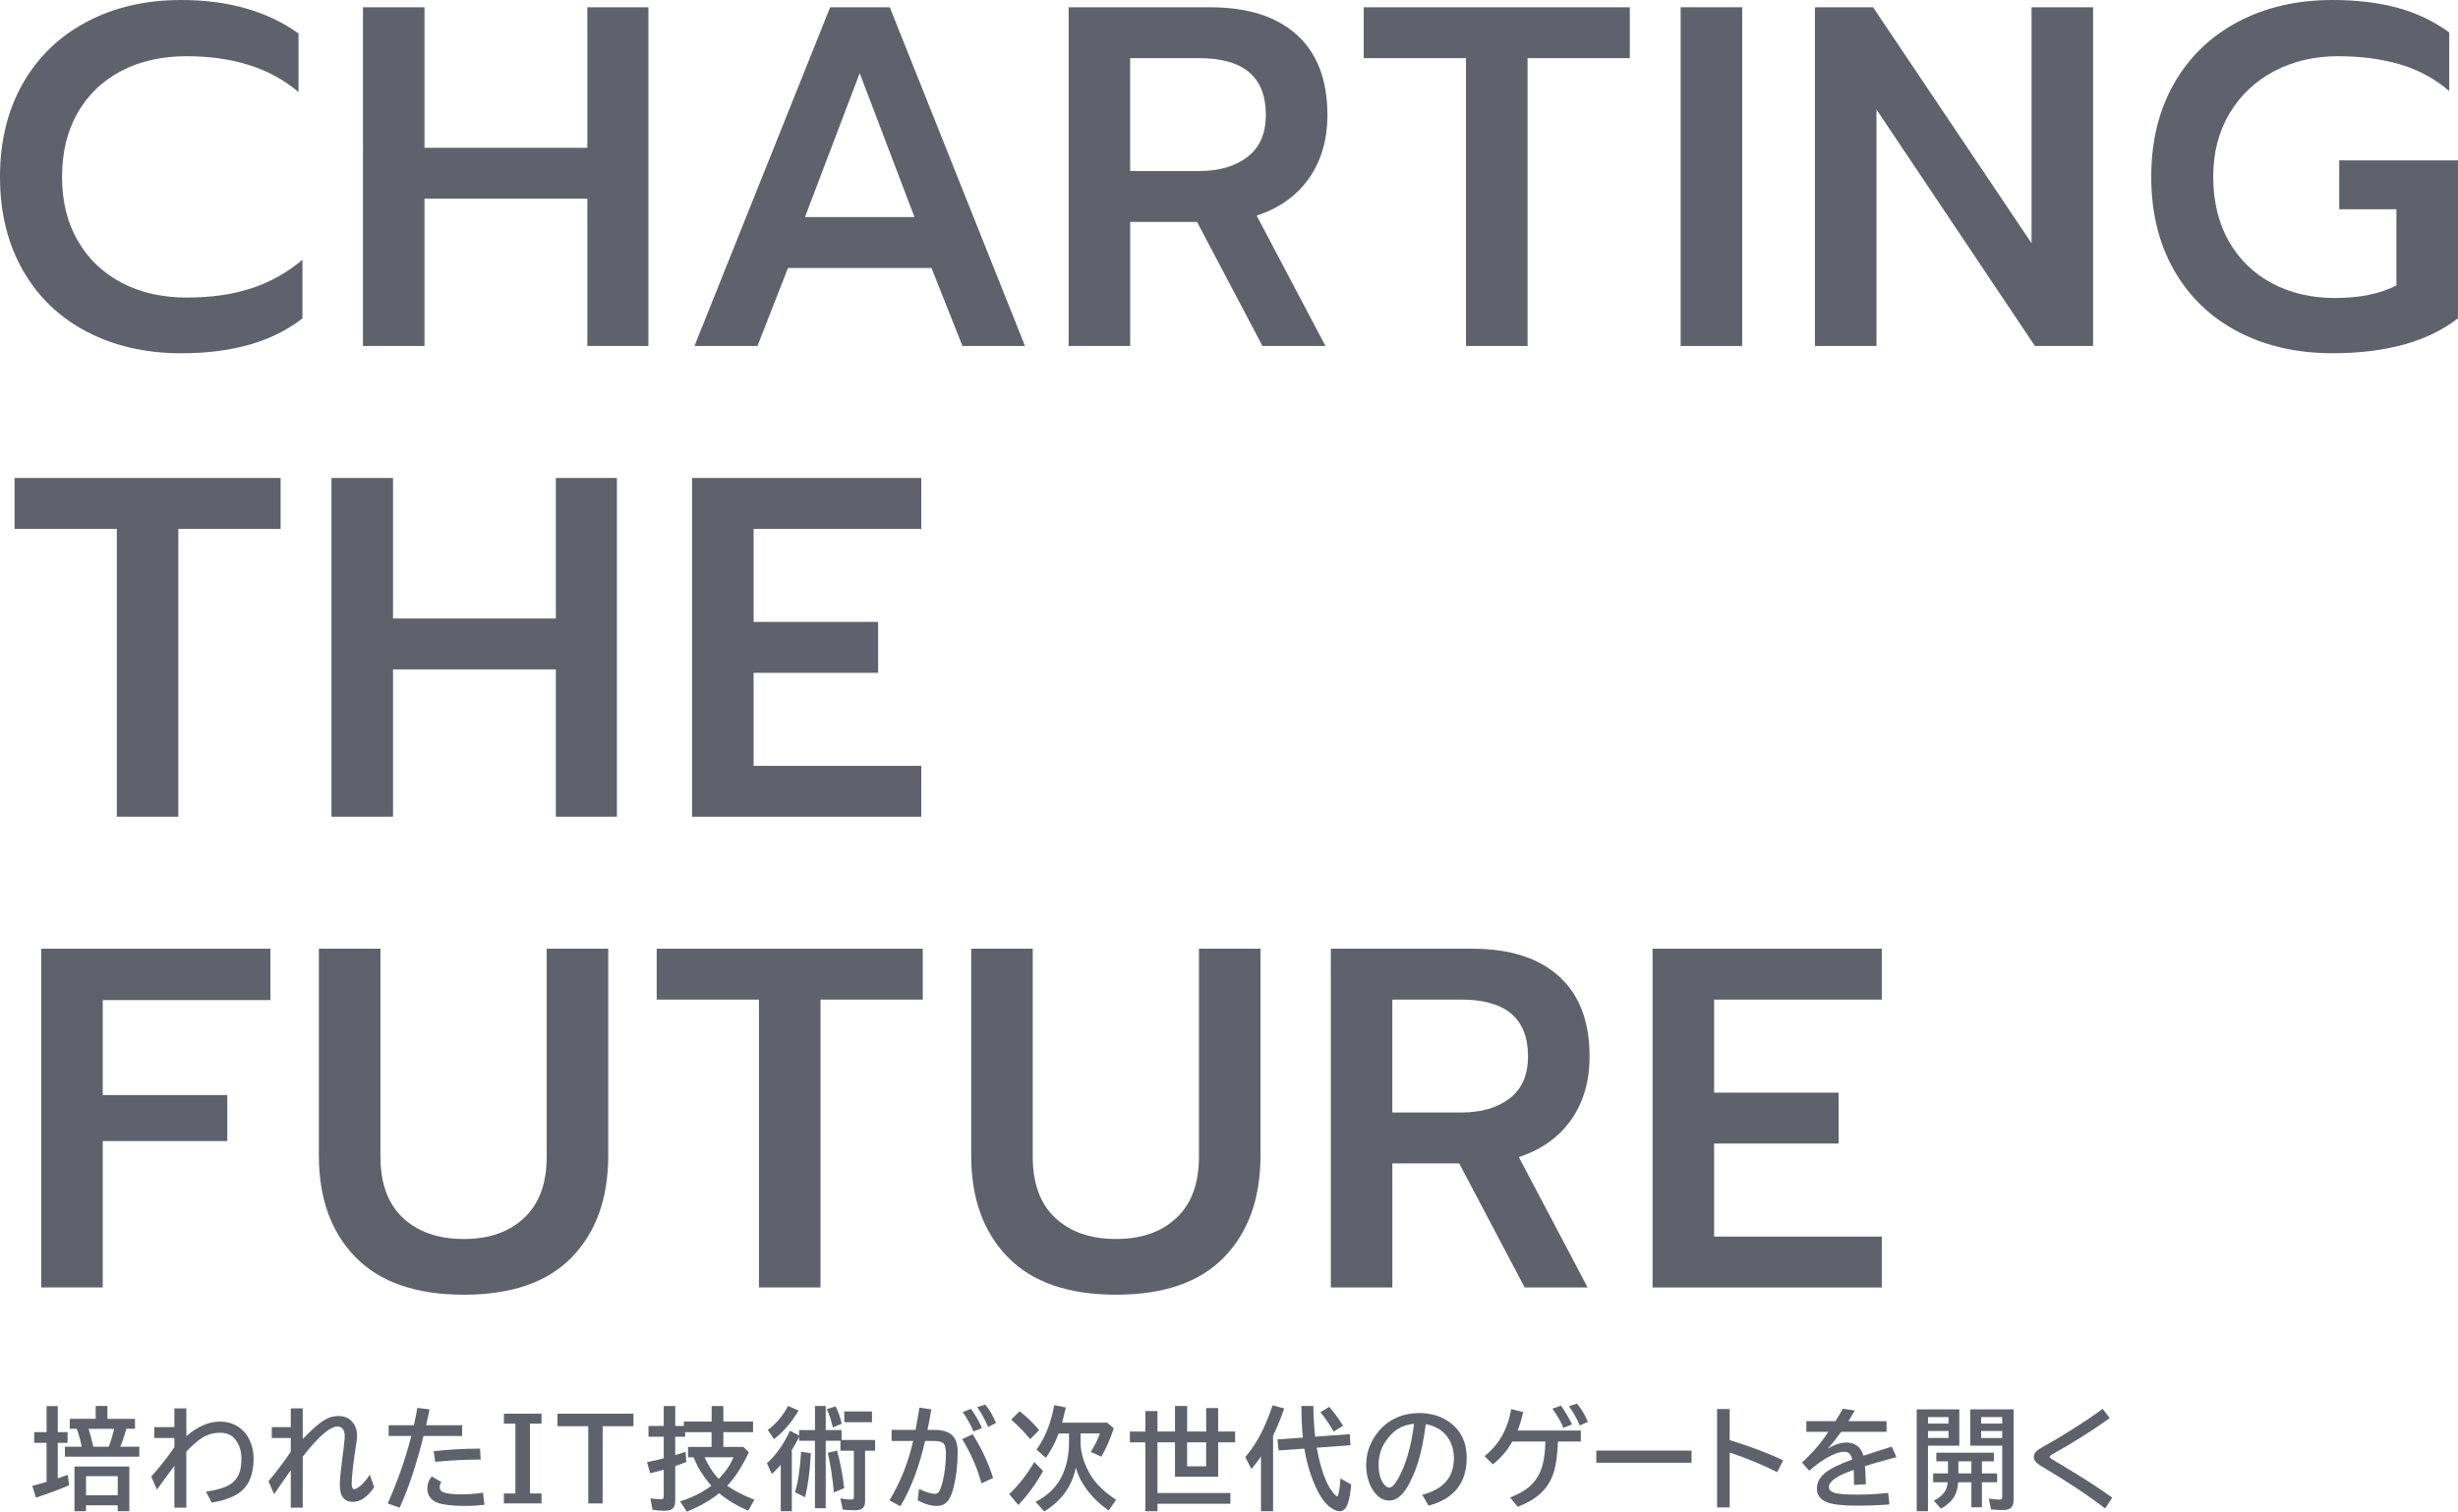
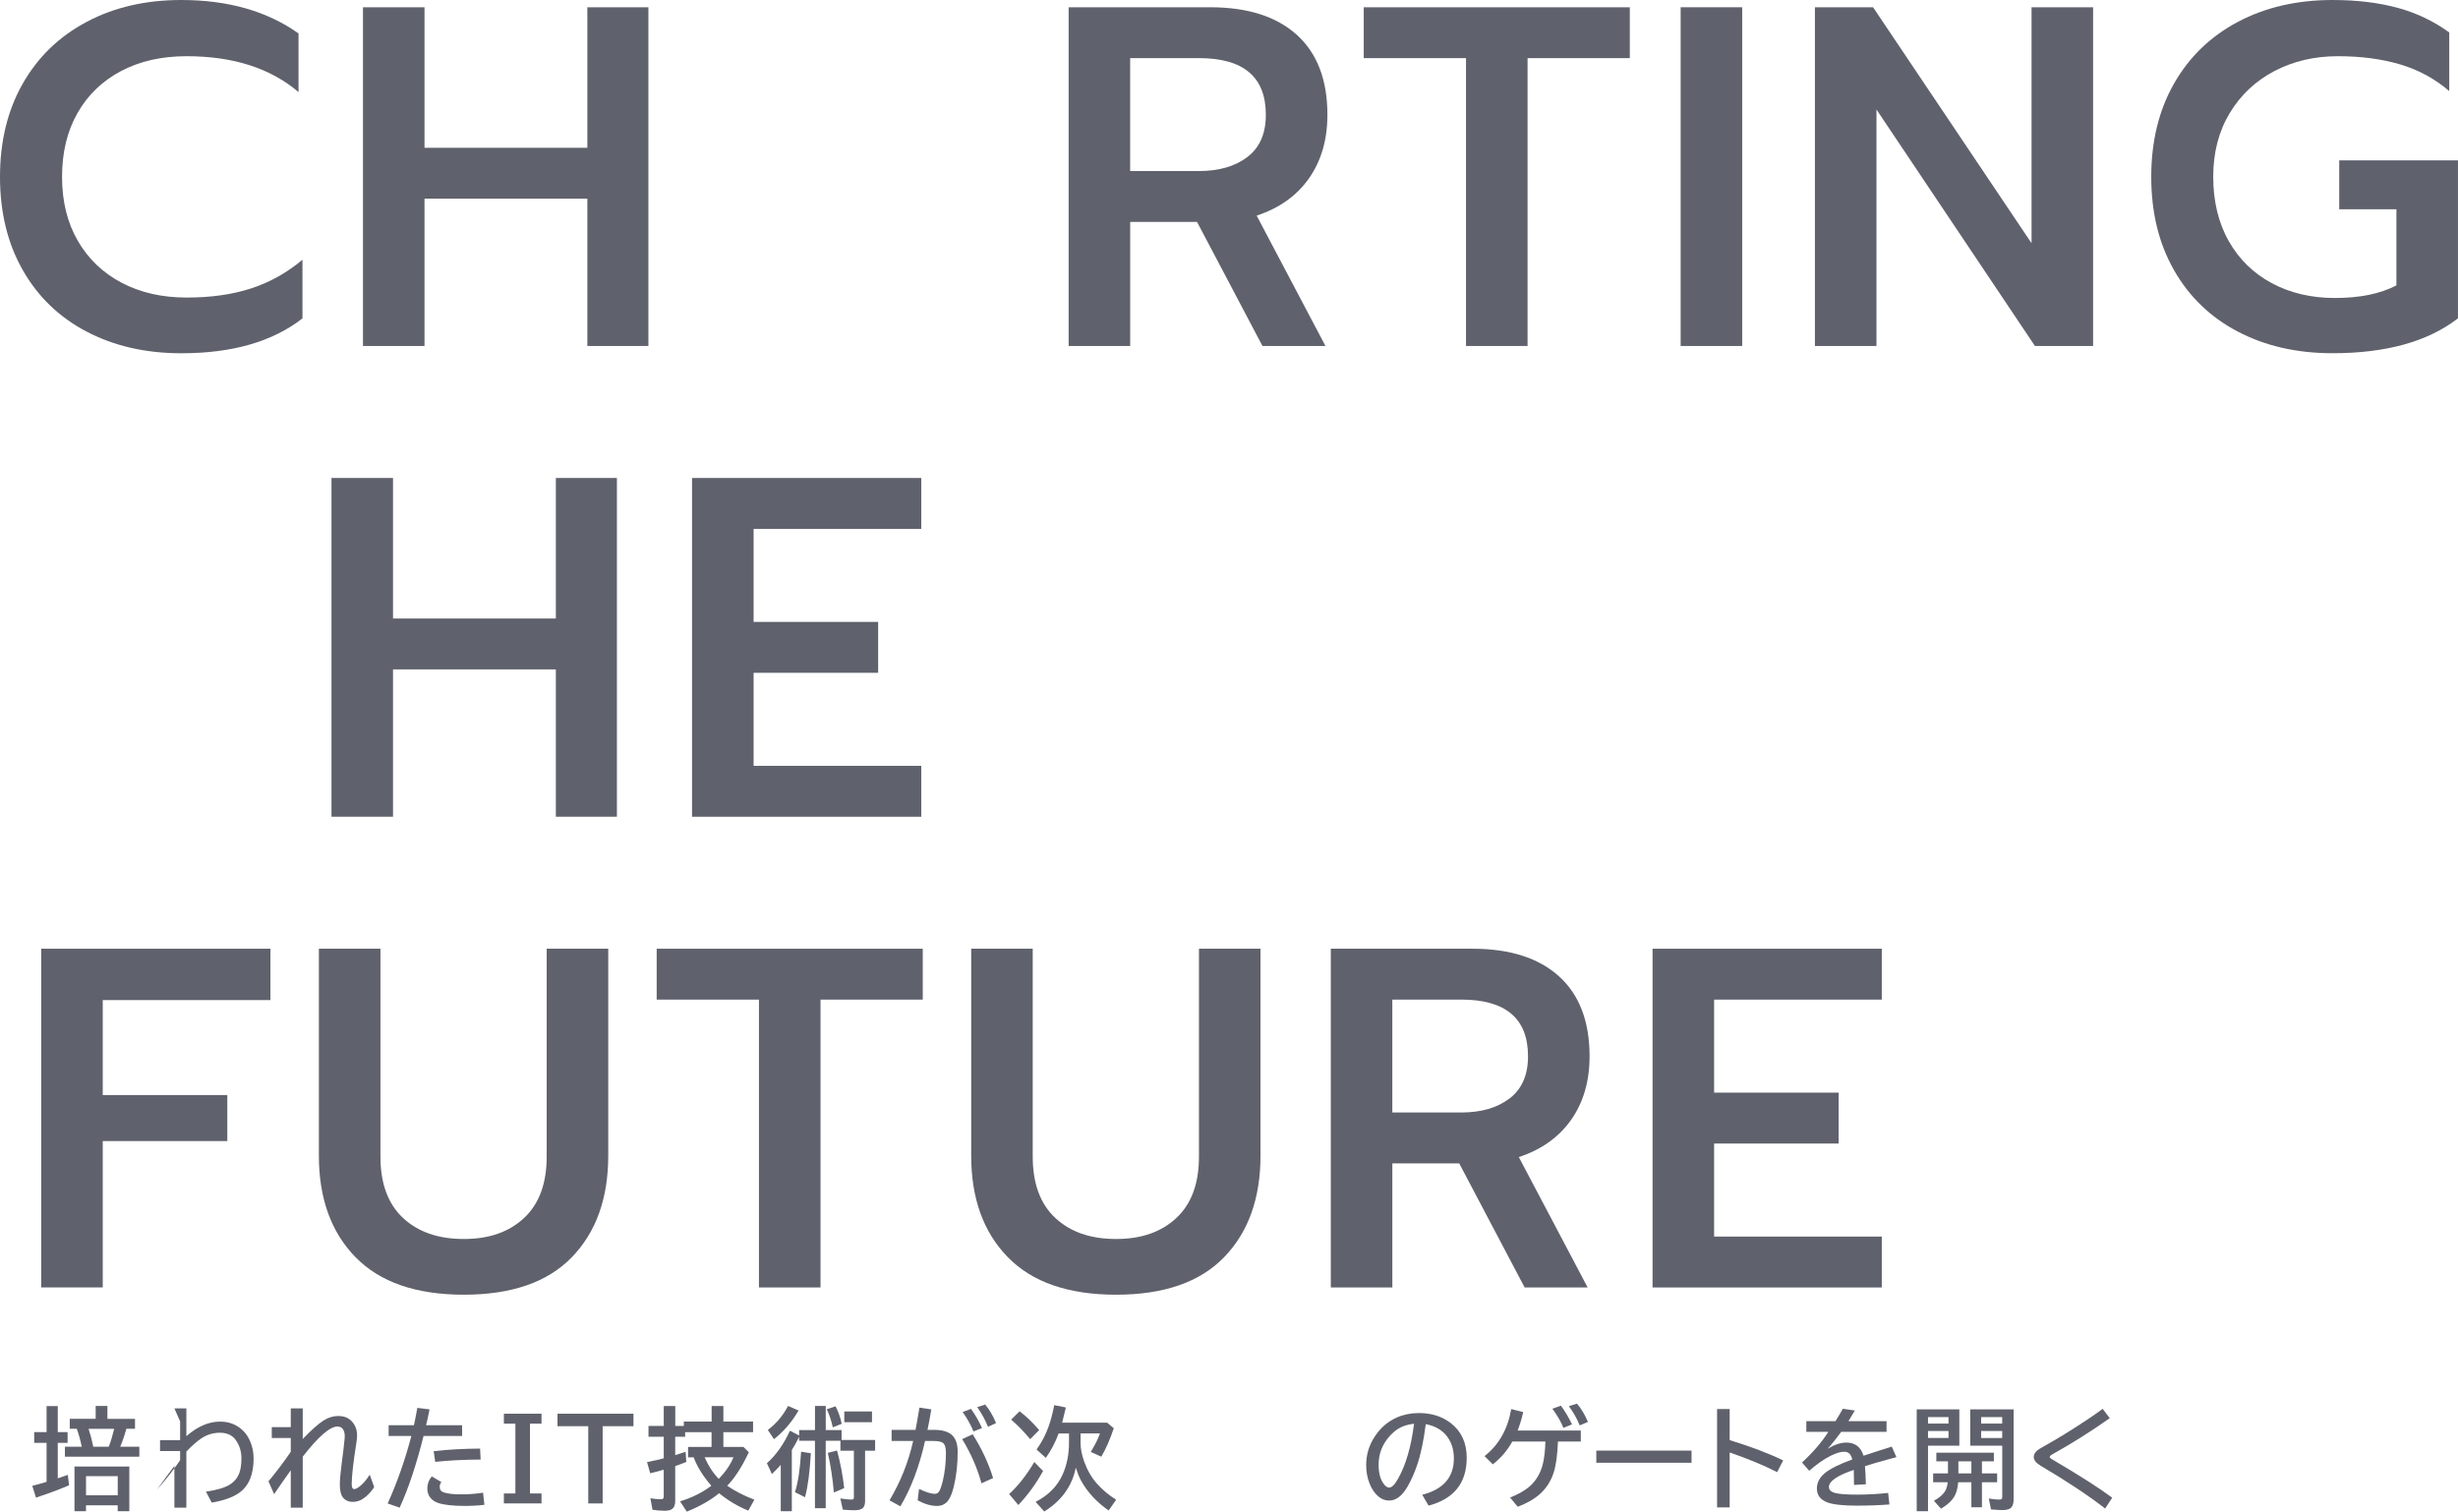
<svg xmlns="http://www.w3.org/2000/svg" id="_レイヤー_2" width="887.59" height="545.92" viewBox="0 0 887.59 545.92">
  <g id="design">
    <g>
      <path d="M16.82,517.19v-9.39h4.04v9.39h3.55v3.89h-3.55v12.81c1.58-.53,2.79-.95,3.63-1.25l.45,3.75c-3.83,1.64-7.81,3.12-11.95,4.45l-1.33-4.24c2.03-.52,3.75-1,5.16-1.45v-14.08h-4.47v-3.89h4.47Zm21.97-4.79h9.96v3.59h-3.12c-.66,2.4-1.4,4.56-2.21,6.48h6.89v3.59H23.44v-3.59h6.09c-.51-2.42-1.11-4.58-1.8-6.48h-2.54v-3.59h9.36v-4.65h4.24v4.65Zm7.91,17.23v16.13h-4.2v-2.13h-11.45v2.13h-4.16v-16.13h19.8Zm-15.64,3.48v6.89h11.45v-6.89h-11.45Zm.92-17.11c.62,1.84,1.19,4,1.7,6.48h5.59c.69-1.77,1.35-3.93,1.97-6.48h-9.26Z" fill="#5f626c" />
-       <path d="M62.98,508.63h4.32v10.04c4-3.52,8.06-5.27,12.19-5.27,3.35,0,6.15,1.14,8.42,3.42,.83,.83,1.55,1.87,2.15,3.11,1.02,2.12,1.52,4.38,1.52,6.78,0,5.81-1.73,9.94-5.2,12.4-2.32,1.64-5.62,2.82-9.92,3.54l-2.09-3.96c3.98-.56,6.91-1.44,8.77-2.64,1.52-.99,2.6-2.31,3.24-3.96,.53-1.43,.8-3.22,.8-5.37,0-2.62-.72-4.88-2.15-6.8-1.26-1.67-3.13-2.5-5.61-2.5s-4.75,.7-6.8,2.09c-1.59,1.08-3.37,2.65-5.33,4.71v20.27h-4.32v-15.08c-1.64,2.15-3.74,5-6.29,8.55l-2.07-4.71c3.19-3.57,5.98-7.1,8.36-10.61v-3.32h-7.25v-3.93h7.25v-6.76Z" fill="#5f626c" />
+       <path d="M62.98,508.63h4.32v10.04c4-3.52,8.06-5.27,12.19-5.27,3.35,0,6.15,1.14,8.42,3.42,.83,.83,1.55,1.87,2.15,3.11,1.02,2.12,1.52,4.38,1.52,6.78,0,5.81-1.73,9.94-5.2,12.4-2.32,1.64-5.62,2.82-9.92,3.54l-2.09-3.96c3.98-.56,6.91-1.44,8.77-2.64,1.52-.99,2.6-2.31,3.24-3.96,.53-1.43,.8-3.22,.8-5.37,0-2.62-.72-4.88-2.15-6.8-1.26-1.67-3.13-2.5-5.61-2.5s-4.75,.7-6.8,2.09c-1.59,1.08-3.37,2.65-5.33,4.71v20.27h-4.32v-15.08c-1.64,2.15-3.74,5-6.29,8.55c3.19-3.57,5.98-7.1,8.36-10.61v-3.32h-7.25v-3.93h7.25v-6.76Z" fill="#5f626c" />
      <path d="M105,508.63h4.32v11.04c3.1-3.22,5.58-5.42,7.44-6.62,1.73-1.12,3.53-1.68,5.39-1.68s3.38,.53,4.53,1.58c1.51,1.41,2.27,3.25,2.27,5.53,0,.6-.08,1.39-.23,2.38-1.15,7.28-1.72,12.32-1.72,15.12,0,1.2,.31,1.8,.92,1.8,.39,0,.9-.22,1.54-.66,1.34-.92,2.7-2.44,4.06-4.55l1.6,4.47c-.83,1.33-1.87,2.51-3.11,3.54-1.43,1.2-2.96,1.8-4.59,1.8s-2.75-.54-3.61-1.62c-.73-.92-1.09-2.47-1.09-4.63,0-1.64,.21-4.11,.64-7.4,.55-4.14,.91-7.21,1.09-9.22,.03-.33,.04-.6,.04-.82,0-1.15-.24-2.02-.72-2.64-.46-.59-1.09-.88-1.89-.88-2.72,0-6.91,3.63-12.56,10.88v18.44h-4.32v-13.52c-2.17,3.05-4.18,5.92-6.02,8.63l-2.03-4.63c3.09-3.74,5.77-7.3,8.05-10.68v-4.96h-6.86v-3.93h6.86v-6.76Z" fill="#5f626c" />
      <path d="M140.35,514.71h9.12c.36-1.61,.77-3.7,1.23-6.27l4.41,.55c-.39,2.02-.81,3.93-1.25,5.72h13.01v3.89h-13.93c-2.6,10.4-5.48,19.03-8.63,25.88l-4.32-1.52c3.42-7.59,6.28-15.71,8.55-24.36h-8.2v-3.89Zm34.57,28.73c-2.11,.27-4.48,.41-7.11,.41-4.26,0-7.47-.36-9.65-1.09-.83-.29-1.54-.69-2.13-1.21-1.15-1.04-1.72-2.37-1.72-3.98s.53-3.11,1.6-4.38l3.48,2.05c-.4,.51-.61,1.07-.61,1.68,0,1.05,.48,1.74,1.45,2.05,1.47,.47,3.57,.7,6.29,.7s5.28-.2,7.91-.59l.49,4.36Zm-18.32-19.36c5.1-.59,10.69-.9,16.76-.94l.2,3.96c-5.95,.03-11.41,.31-16.39,.84l-.57-3.87Z" fill="#5f626c" />
      <path d="M181.95,510.55h13.59v3.59h-4.16v25.21h4.16v3.59h-13.59v-3.59h4.16v-25.21h-4.16v-3.59Z" fill="#5f626c" />
      <path d="M201.31,510.55h27.44v4.51h-11.13v27.89h-5.2v-27.89h-11.11v-4.51Z" fill="#5f626c" />
      <path d="M262.57,536.56c2.84,1.94,6.12,3.62,9.84,5.04l-2.19,3.95c-3.79-1.54-7.3-3.63-10.55-6.29-2.96,2.46-6.84,4.68-11.66,6.66l-2.44-3.73c4.27-1.29,8.03-3.16,11.29-5.62-3.05-3.54-5.17-6.97-6.37-10.27h-2.03v-3.77h8.48v-5.31h-9.53v1.64h-3.59v6.64c.83-.25,2.08-.65,3.75-1.21l.25,3.69c-1.46,.57-2.79,1.07-4,1.48v12.58c0,1.33-.33,2.27-.98,2.81-.56,.5-1.5,.74-2.81,.74-1.51,0-2.98-.12-4.41-.35l-.76-4.16c1.35,.23,2.6,.35,3.75,.35,.46,0,.75-.09,.88-.27,.12-.16,.18-.41,.18-.76v-9.63c-1.28,.38-2.9,.81-4.88,1.29l-1.15-4.04c2.66-.53,4.67-.99,6.04-1.37v-7.79h-5.51v-3.89h5.51v-7.21h4.16v7.21h3.09v-1.6h10.04v-5.61h4.24v5.61h10.72v3.85h-10.72v5.31h7.23l1.97,1.93c-2.42,5.18-5.03,9.22-7.81,12.11Zm-3.01-2.48c2.53-2.67,4.29-5.27,5.29-7.79h-10.41c1.41,3.18,3.11,5.77,5.12,7.79Z" fill="#5f626c" />
      <path d="M308.32,523.92h-4.84v-3.61h-5.31v24.36h-3.89v-24.36h-5.72v-1.46c-.07,.16-.16,.36-.29,.62-.66,1.39-1.45,2.79-2.34,4.18v22.11h-4v-16.74c-.98,1.12-2.04,2.22-3.2,3.3l-1.8-3.89c3.31-2.94,6.08-6.86,8.32-11.74l3.32,1.74v-1.97h5.72v-8.71h3.89v8.71h5.72v3.57h12.11v3.89h-3.63v18.26c0,1.11-.27,1.92-.82,2.44-.57,.53-1.55,.8-2.93,.8-1.2,0-2.63-.08-4.3-.23l-.88-4.04c1.69,.27,3.01,.41,3.95,.41,.46,0,.74-.1,.84-.29,.07-.13,.1-.36,.1-.68v-16.66Zm-31.05-7.5c3.11-2.38,5.54-5.27,7.29-8.67l3.81,1.64c-2.47,4.23-5.44,7.68-8.89,10.35l-2.21-3.32Zm9.8,22.48c1.12-3.59,1.86-8.47,2.21-14.63l3.52,.55c-.38,6.82-1.08,12.12-2.11,15.9l-3.61-1.82Zm13.65-23.44c-.52-2.43-1.24-4.61-2.17-6.52l3.16-1.07c1.04,1.97,1.78,4.08,2.23,6.33l-3.22,1.27Zm.39,23.55c-.43-5.03-1.15-9.8-2.17-14.32l3.32-.84c1.21,4.44,2.07,8.96,2.58,13.57l-3.73,1.58Zm3.77-29.28h10v3.89h-10v-3.89Z" fill="#5f626c" />
      <path d="M321.97,516.39h8.63c.39-2,.83-4.5,1.31-7.48l.1-.57,4.28,.64c-.44,2.76-.9,5.23-1.37,7.4h2.36c3.12,0,5.36,.7,6.72,2.11,1.21,1.26,1.82,3.23,1.82,5.9,0,4.49-.48,8.69-1.43,12.6-.55,2.21-1.21,3.85-1.99,4.9-.99,1.32-2.36,1.97-4.12,1.97-2.11,0-4.41-.68-6.91-2.03l.49-4.12c2.47,1.18,4.39,1.78,5.76,1.78,.72,0,1.27-.38,1.66-1.15,.42-.83,.81-2.04,1.19-3.61,.74-3.19,1.11-6.54,1.11-10.06,0-1.85-.37-3.05-1.11-3.59-.64-.46-1.78-.68-3.42-.68h-3.01c-2.07,9.22-5.04,17.08-8.91,23.59l-3.93-2.15c4-6.71,6.85-13.85,8.55-21.45h-7.79v-4Zm32.44,19.28c-1.47-5.42-3.8-10.74-6.97-15.96l3.81-1.72c3.28,5.23,5.74,10.5,7.36,15.8l-4.2,1.88Zm-2.89-18.71c-.81-2.11-2.11-4.45-3.91-7.03l3.03-1.13c1.58,2.23,2.9,4.54,3.96,6.93l-3.09,1.23Zm5.25-1.68c-1.02-2.51-2.31-4.88-3.89-7.09l2.87-.96c1.5,1.78,2.81,4.01,3.93,6.68l-2.91,1.37Z" fill="#5f626c" />
      <path d="M364.41,539.55c3.25-2.97,6.28-6.82,9.08-11.56l3.16,3.24c-2.45,4.5-5.42,8.6-8.93,12.29l-3.32-3.96Zm7.6-19.8c-2.27-2.72-4.56-5.08-6.88-7.07l3.05-3.01c2.46,1.86,4.82,4.13,7.07,6.8l-3.24,3.28Zm14-2.07h-3.73c-1.17,3.2-2.71,6.14-4.63,8.81l-3.36-3.01c1.85-2.51,3.32-5.33,4.41-8.44,.75-2.14,1.42-4.66,1.99-7.58l4.2,.84c-.52,2.25-.94,3.98-1.27,5.18l-.1,.31h16.27l2.4,2.01c-1.38,4.11-2.88,7.54-4.51,10.27l-3.81-1.72c1.55-2.51,2.66-4.74,3.32-6.68h-6.99v3.59c0,1.99,.45,4.23,1.35,6.72,1.15,3.12,2.7,5.77,4.67,7.95,1.94,2.15,4.21,4.05,6.82,5.7l-2.71,3.87c-4.36-3.03-7.7-6.65-10-10.86-.65-1.21-1.27-2.74-1.86-4.59-1.35,6.68-5.15,11.95-11.39,15.82l-3.12-3.48c4.63-2.37,7.9-5.69,9.79-9.96,1.51-3.41,2.27-7.21,2.27-11.41v-3.36Z" fill="#5f626c" />
-       <path d="M413.6,516.99v-7.4h4.36v7.4h6.33v-9.24h4.39v9.24h6.88v-8.48h4.32v8.48h6.13v3.89h-6.13v12.44h-15.59v-12.44h-6.33v18.3h26.33v3.89h-26.33v2.7h-4.36v-24.88h-5.61v-3.89h5.61Zm21.95,3.89h-6.88v8.67h6.88v-8.67Z" fill="#5f626c" />
-       <path d="M459.71,518.53v27.23h-4.36v-19.75c-1.05,1.52-2.2,3.03-3.44,4.51l-2.25-4.28c2.51-2.93,4.67-6.31,6.48-10.14,1.11-2.36,2.24-5.22,3.4-8.59l4.2,1.15c-1.21,3.52-2.56,6.8-4.04,9.86Zm11.27,4.63l-9.28,.66-.39-4,9.16-.64c-.35-3.5-.53-7.31-.53-11.43h4.32c.03,3.89,.25,7.59,.66,11.09l12.5-.9,.23,4-12.17,.88c1.07,5.9,2.49,10.5,4.26,13.79,.65,1.2,1.4,2.25,2.25,3.14,.39,.42,.68,.62,.86,.62,.21,0,.41-.45,.61-1.35,.27-1.3,.46-3,.57-5.1l3.89,2.17c-.22,2.83-.62,5.11-1.21,6.86-.64,1.88-1.62,2.81-2.95,2.81-1.11,0-2.4-.6-3.89-1.8-2.36-1.89-4.53-5.66-6.5-11.31-1.02-2.89-1.81-6.06-2.38-9.51Zm10.61-6.17c-1.71-2.94-3.31-5.26-4.8-6.95l3.2-1.97c1.54,1.72,3.2,3.99,5,6.82l-3.4,2.11Z" fill="#5f626c" />
      <path d="M513.54,539.82c7.64-1.93,11.46-6.31,11.46-13.14,0-2.98-.77-5.55-2.3-7.7-1.72-2.42-4.34-3.98-7.85-4.67-.77,6.04-1.82,10.99-3.14,14.84-.91,2.7-2.04,5.24-3.4,7.64-1.95,3.41-4.17,5.12-6.66,5.12-1.85,0-3.5-.83-4.94-2.5-.92-1.05-1.67-2.35-2.25-3.89-.76-1.99-1.13-4.13-1.13-6.43,0-3.71,1.02-7.13,3.07-10.25,2.07-3.19,4.76-5.51,8.07-6.95,2.41-1.05,5.05-1.58,7.93-1.58,4.49,0,8.31,1.2,11.45,3.61,3.85,2.96,5.78,7.14,5.78,12.56,0,9.08-4.59,14.83-13.77,17.27l-2.3-3.93Zm-2.93-25.66c-2.3,.26-4.23,.88-5.78,1.86-.99,.64-1.97,1.48-2.95,2.54-2.71,3-4.06,6.46-4.06,10.41,0,2.88,.57,5.13,1.72,6.76,.7,1,1.4,1.5,2.09,1.5,.94,0,1.99-1.04,3.16-3.11,2.86-5.04,4.8-11.69,5.82-19.96Z" fill="#5f626c" />
      <path d="M570.82,520.6h-8.24c-.18,4.8-.7,8.54-1.54,11.19-1.02,3.15-2.71,5.77-5.08,7.85-2.02,1.78-4.66,3.29-7.91,4.51l-2.75-3.32c3.2-1.28,5.68-2.73,7.42-4.36,2.17-2.03,3.66-4.69,4.45-7.97,.48-1.98,.77-4.62,.88-7.91h-11.95c-1.73,3.16-4.08,5.91-7.03,8.24l-3.01-2.97c5.14-4,8.36-9.66,9.65-16.99l4.32,1.11c-.55,2.45-1.22,4.66-2.01,6.64h22.81v3.96Zm-6.29-4.94c-.74-1.99-2.06-4.3-3.96-6.91l3.09-1.11c1.52,2.1,2.86,4.35,4,6.76l-3.12,1.27Zm5.92-.88c-1.02-2.47-2.32-4.79-3.93-6.95l2.93-.92c1.55,1.8,2.87,4,3.96,6.6l-2.97,1.27Z" fill="#5f626c" />
      <path d="M576.43,523.87h34.39v4.39h-34.39v-4.39Z" fill="#5f626c" />
      <path d="M620.04,508.87h4.55v11.21c7.77,2.4,14.21,4.84,19.32,7.34l-2.19,4.22c-4.9-2.49-10.61-4.85-17.13-7.09v19.84h-4.55v-35.53Z" fill="#5f626c" />
      <path d="M652.26,513.24h10.53c1.16-1.85,2.04-3.34,2.64-4.47l4.36,.62c-.39,.7-1.08,1.85-2.07,3.44l-.25,.41h13.77v3.85h-16.37c-1.71,2.34-3.33,4.38-4.88,6.09,2.46-1.47,4.71-2.21,6.74-2.21,3.15,0,5.21,1.58,6.19,4.75,3.33-1.11,6.73-2.2,10.2-3.28l1.68,3.79-.68,.2-1.93,.51c-3.65,.99-6.56,1.84-8.75,2.54,.16,1.69,.27,3.88,.33,6.56l-4.28,.23c-.01-1.55-.04-3.23-.08-5.04v-.39c-5.99,2.04-8.98,4.1-8.98,6.17,0,1.07,.77,1.8,2.3,2.19,1.48,.38,4.14,.57,7.97,.57,3.53,0,7.23-.2,11.11-.61l.47,4.16c-3.76,.29-7.66,.43-11.7,.43-4.97,0-8.51-.38-10.61-1.13-2.59-.94-3.89-2.62-3.89-5.06,0-2.06,.92-3.87,2.75-5.45,1.9-1.63,5.25-3.31,10.04-5.04-.26-1-.61-1.71-1.04-2.11-.48-.46-1.12-.68-1.91-.68-1.29,0-2.91,.49-4.86,1.46-2.41,1.2-4.99,3-7.75,5.41l-2.6-2.97c4.05-3.76,7.22-7.46,9.51-11.09h-7.95v-3.85Z" fill="#5f626c" />
      <path d="M707.52,508.98v13.12h-11.31v23.65h-4.08v-36.78h15.39Zm-11.31,2.79v2.34h7.4v-2.34h-7.4Zm0,5.02v2.52h7.4v-2.52h-7.4Zm19.47,10.96v4.36h5.49v3.2h-5.49v9.04h-3.81v-9.04h-4.77c-.16,2.14-.62,3.85-1.39,5.14-.98,1.64-2.58,3.11-4.82,4.39l-2.56-2.85c1.84-1,3.14-2.1,3.93-3.28,.55-.83,.9-1.97,1.07-3.4h-5.27v-3.2h5.35v-4.36h-4.2v-3.12h20.78v3.12h-4.32Zm-3.81,4.36v-4.36h-4.69v4.36h4.69Zm15.25-23.12v32.48c0,1.24-.23,2.16-.68,2.75-.57,.75-1.66,1.13-3.26,1.13-.72,0-1.87-.06-3.46-.18l-.76-.06-.8-3.93c1.45,.25,2.69,.37,3.73,.37,.55,0,.88-.12,1-.35,.08-.17,.12-.42,.12-.74v-18.36h-11.56v-13.12h15.68Zm-11.72,2.79v2.34h7.6v-2.34h-7.6Zm0,5.02v2.52h7.6v-2.52h-7.6Z" fill="#5f626c" />
      <path d="M760.16,544.78c-5.89-4.58-13.59-9.7-23.12-15.35-1.76-1.03-2.64-2.11-2.64-3.24,0-.81,.38-1.57,1.15-2.29,.33-.31,1.15-.83,2.46-1.56,4.8-2.67,9.99-5.85,15.55-9.55,2.1-1.38,4-2.71,5.72-4l2.56,3.36c-6.71,4.75-13.59,9.09-20.64,13.01-.69,.39-1.04,.72-1.04,.98,0,.21,.19,.44,.57,.7,.1,.08,.71,.44,1.82,1.09,8.93,5.27,15.66,9.59,20.18,12.95l-2.56,3.91Z" fill="#5f626c" />
    </g>
    <g>
      <path d="M31.33,119.79c-9.92-5.19-17.62-12.6-23.1-22.22C2.74,87.94,0,76.71,0,63.88S2.74,39.81,8.22,30.19C13.71,20.56,21.41,13.12,31.33,7.88,41.24,2.62,52.61,0,65.45,0c16.91,0,31.03,4.03,42.35,12.08v21.17c-10.15-8.63-23.62-12.95-40.42-12.95-8.99,0-16.86,1.78-23.62,5.34-6.77,3.56-12.02,8.6-15.75,15.14-3.74,6.54-5.6,14.23-5.6,23.1s1.9,16.57,5.69,23.1c3.79,6.54,9.07,11.58,15.84,15.14,6.76,3.56,14.58,5.34,23.45,5.34s16.33-1.08,23.1-3.24c6.76-2.16,13.01-5.63,18.73-10.41v21.17c-10.74,8.4-25.32,12.6-43.75,12.6-12.84,0-24.21-2.6-34.12-7.79Z" fill="#5f626c" />
      <path d="M131.07,2.62h22.22V53.38h58.8V2.62h22.05V124.95h-22.05v-53.2h-58.8v53.2h-22.22V2.62Z" fill="#5f626c" />
-       <path d="M299.77,2.62h21.53l48.83,122.33h-22.58l-11.2-28.17h-51.8l-11.03,28.17h-22.75L299.77,2.62Zm30.45,75.78l-19.78-51.98-19.77,51.98h39.55Z" fill="#5f626c" />
      <path d="M385.87,2.62h51.1c13.53,0,23.98,3.33,31.33,9.97,7.35,6.65,11.03,16.28,11.03,28.88,0,8.99-2.22,16.62-6.65,22.93-4.44,6.3-10.74,10.79-18.9,13.47l24.85,47.08h-22.75l-23.62-44.8h-24.15v44.8h-22.22V2.62Zm47.08,59.15c7.23,0,13.06-1.69,17.5-5.08,4.43-3.38,6.65-8.46,6.65-15.23,0-13.65-8.05-20.47-24.15-20.47h-24.85V61.78h24.85Z" fill="#5f626c" />
      <path d="M529.37,21h-36.92V2.62h96.08V21h-36.92V124.95h-22.23V21Z" fill="#5f626c" />
      <path d="M606.89,2.62h22.22V124.95h-22.22V2.62Z" fill="#5f626c" />
      <path d="M655.37,2.62h21l57.23,85.22V2.62h22.22V124.95h-21l-57.22-85.4V124.95h-22.23V2.62Z" fill="#5f626c" />
      <path d="M808.14,119.79c-9.92-5.19-17.62-12.6-23.1-22.22-5.48-9.62-8.22-20.85-8.22-33.69s2.74-24.06,8.22-33.69c5.48-9.62,13.18-17.06,23.1-22.31,9.92-5.25,21.29-7.88,34.12-7.88,8.75,0,16.56,.94,23.45,2.8,6.88,1.87,13.12,4.84,18.72,8.92v21.18c-5.13-4.43-11.03-7.64-17.67-9.62-6.65-1.98-14.17-2.98-22.58-2.98s-16.01,1.78-22.84,5.34c-6.82,3.56-12.22,8.63-16.19,15.22-3.97,6.59-5.95,14.26-5.95,23.01s1.86,16.6,5.6,23.19c3.73,6.59,8.92,11.67,15.58,15.22,6.65,3.56,14.23,5.34,22.75,5.34,8.98,0,16.39-1.51,22.22-4.55v-27.48h-20.65v-17.67h42.88v57.05c-10.85,8.4-25.96,12.6-45.33,12.6-12.83,0-24.21-2.6-34.12-7.79Z" fill="#5f626c" />
-       <path d="M42.17,191H5.25v-18.38H101.33v18.38h-36.93v103.95h-22.22v-103.95Z" fill="#5f626c" />
      <path d="M119.7,172.62h22.22v50.75h58.8v-50.75h22.05v122.33h-22.05v-53.2h-58.8v53.2h-22.22v-122.33Z" fill="#5f626c" />
      <path d="M249.9,172.62h82.78v18.38h-60.55v33.6h44.97v18.38h-44.97v33.6h60.55v18.38h-82.78v-122.33Z" fill="#5f626c" />
      <path d="M14.88,342.62H97.65v18.55H37.1v34.3h44.98v16.62H37.1v52.85H14.88v-122.33Z" fill="#5f626c" />
      <path d="M128.36,454.01c-8.81-9.04-13.21-21.26-13.21-36.66v-74.73h22.23v75.08c0,9.69,2.71,17.06,8.14,22.14,5.43,5.08,12.75,7.61,21.96,7.61s16.36-2.54,21.79-7.61c5.43-5.08,8.14-12.45,8.14-22.14v-75.08h22.23v74.73c0,15.4-4.38,27.62-13.12,36.66-8.75,9.04-21.76,13.56-39.03,13.56s-30.3-4.52-39.11-13.56Z" fill="#5f626c" />
      <path d="M274.05,361h-36.92v-18.38h96.08v18.38h-36.92v103.95h-22.23v-103.95Z" fill="#5f626c" />
      <path d="M363.91,454.01c-8.81-9.04-13.21-21.26-13.21-36.66v-74.73h22.22v75.08c0,9.69,2.71,17.06,8.14,22.14s12.75,7.61,21.96,7.61,16.36-2.54,21.79-7.61,8.14-12.45,8.14-22.14v-75.08h22.22v74.73c0,15.4-4.38,27.62-13.12,36.66-8.75,9.04-21.76,13.56-39.02,13.56s-30.31-4.52-39.11-13.56Z" fill="#5f626c" />
      <path d="M480.54,342.62h51.1c13.53,0,23.98,3.33,31.33,9.98,7.35,6.65,11.03,16.27,11.03,28.88,0,8.98-2.22,16.62-6.65,22.92-4.44,6.3-10.74,10.79-18.9,13.47l24.85,47.08h-22.75l-23.62-44.8h-24.15v44.8h-22.22v-122.33Zm47.08,59.15c7.23,0,13.06-1.69,17.5-5.08,4.43-3.38,6.65-8.46,6.65-15.22,0-13.65-8.05-20.48-24.15-20.48h-24.85v40.78h24.85Z" fill="#5f626c" />
      <path d="M596.74,342.62h82.78v18.38h-60.55v33.6h44.97v18.38h-44.97v33.6h60.55v18.38h-82.78v-122.33Z" fill="#5f626c" />
    </g>
  </g>
</svg>